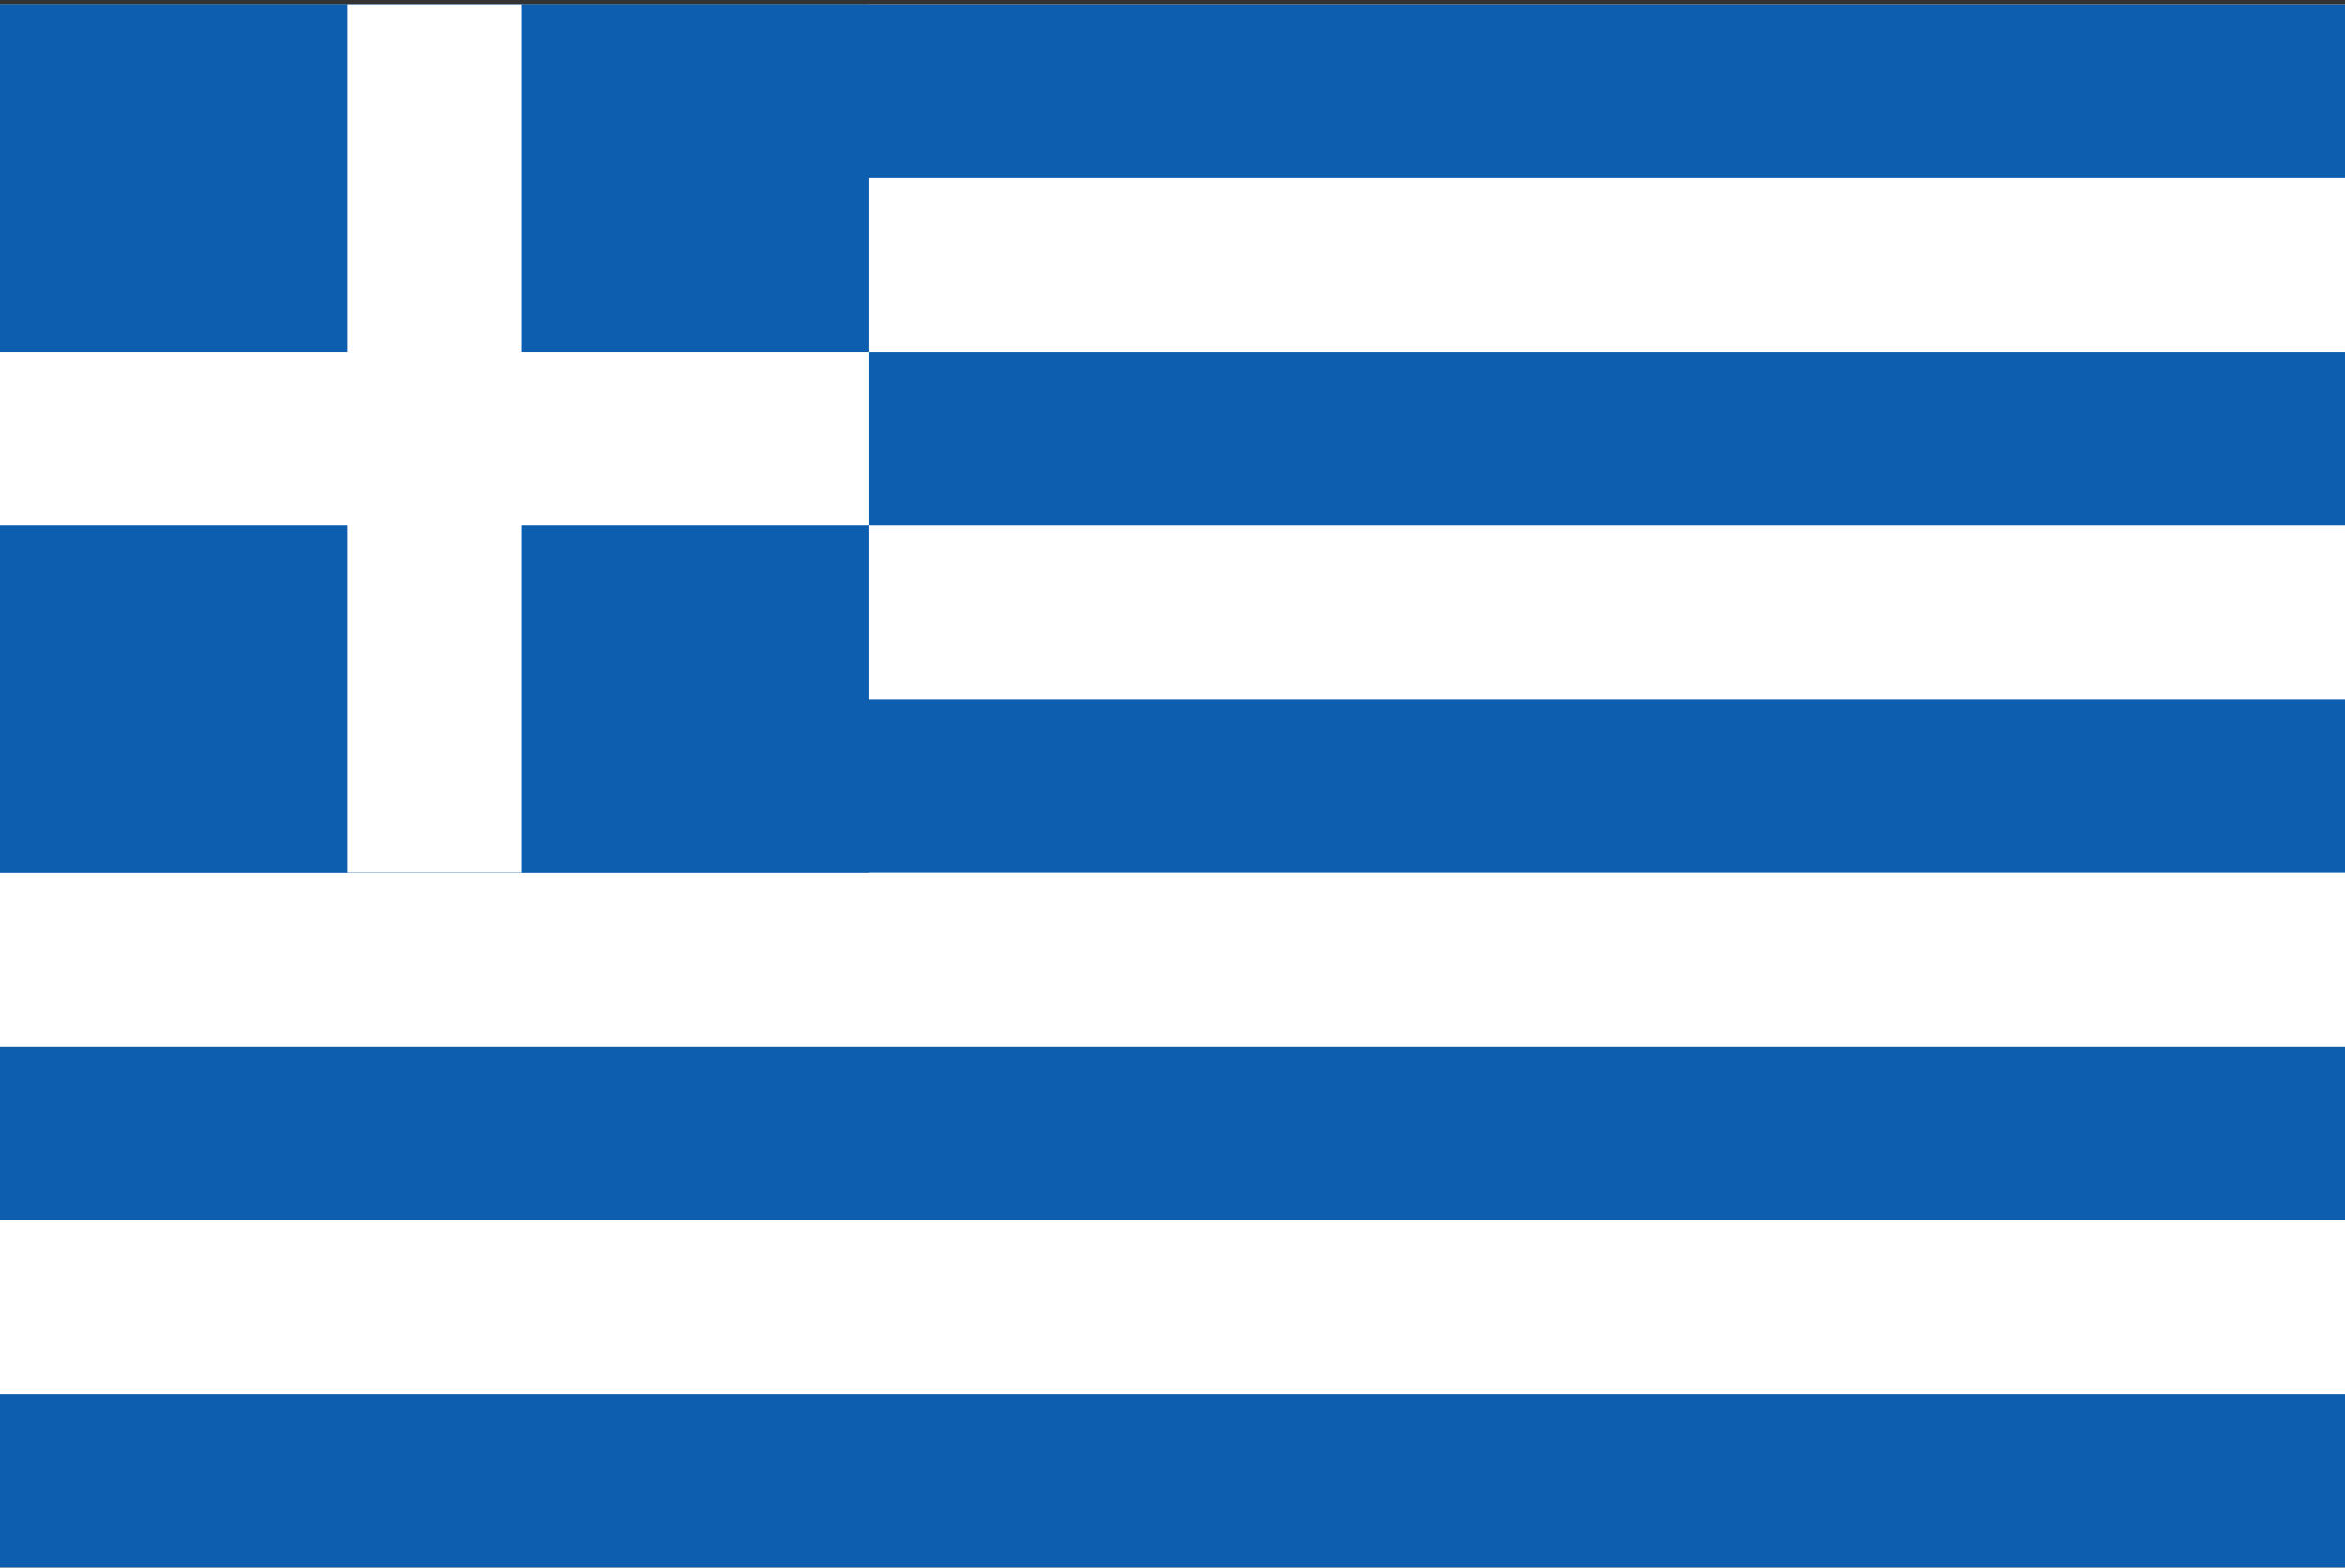
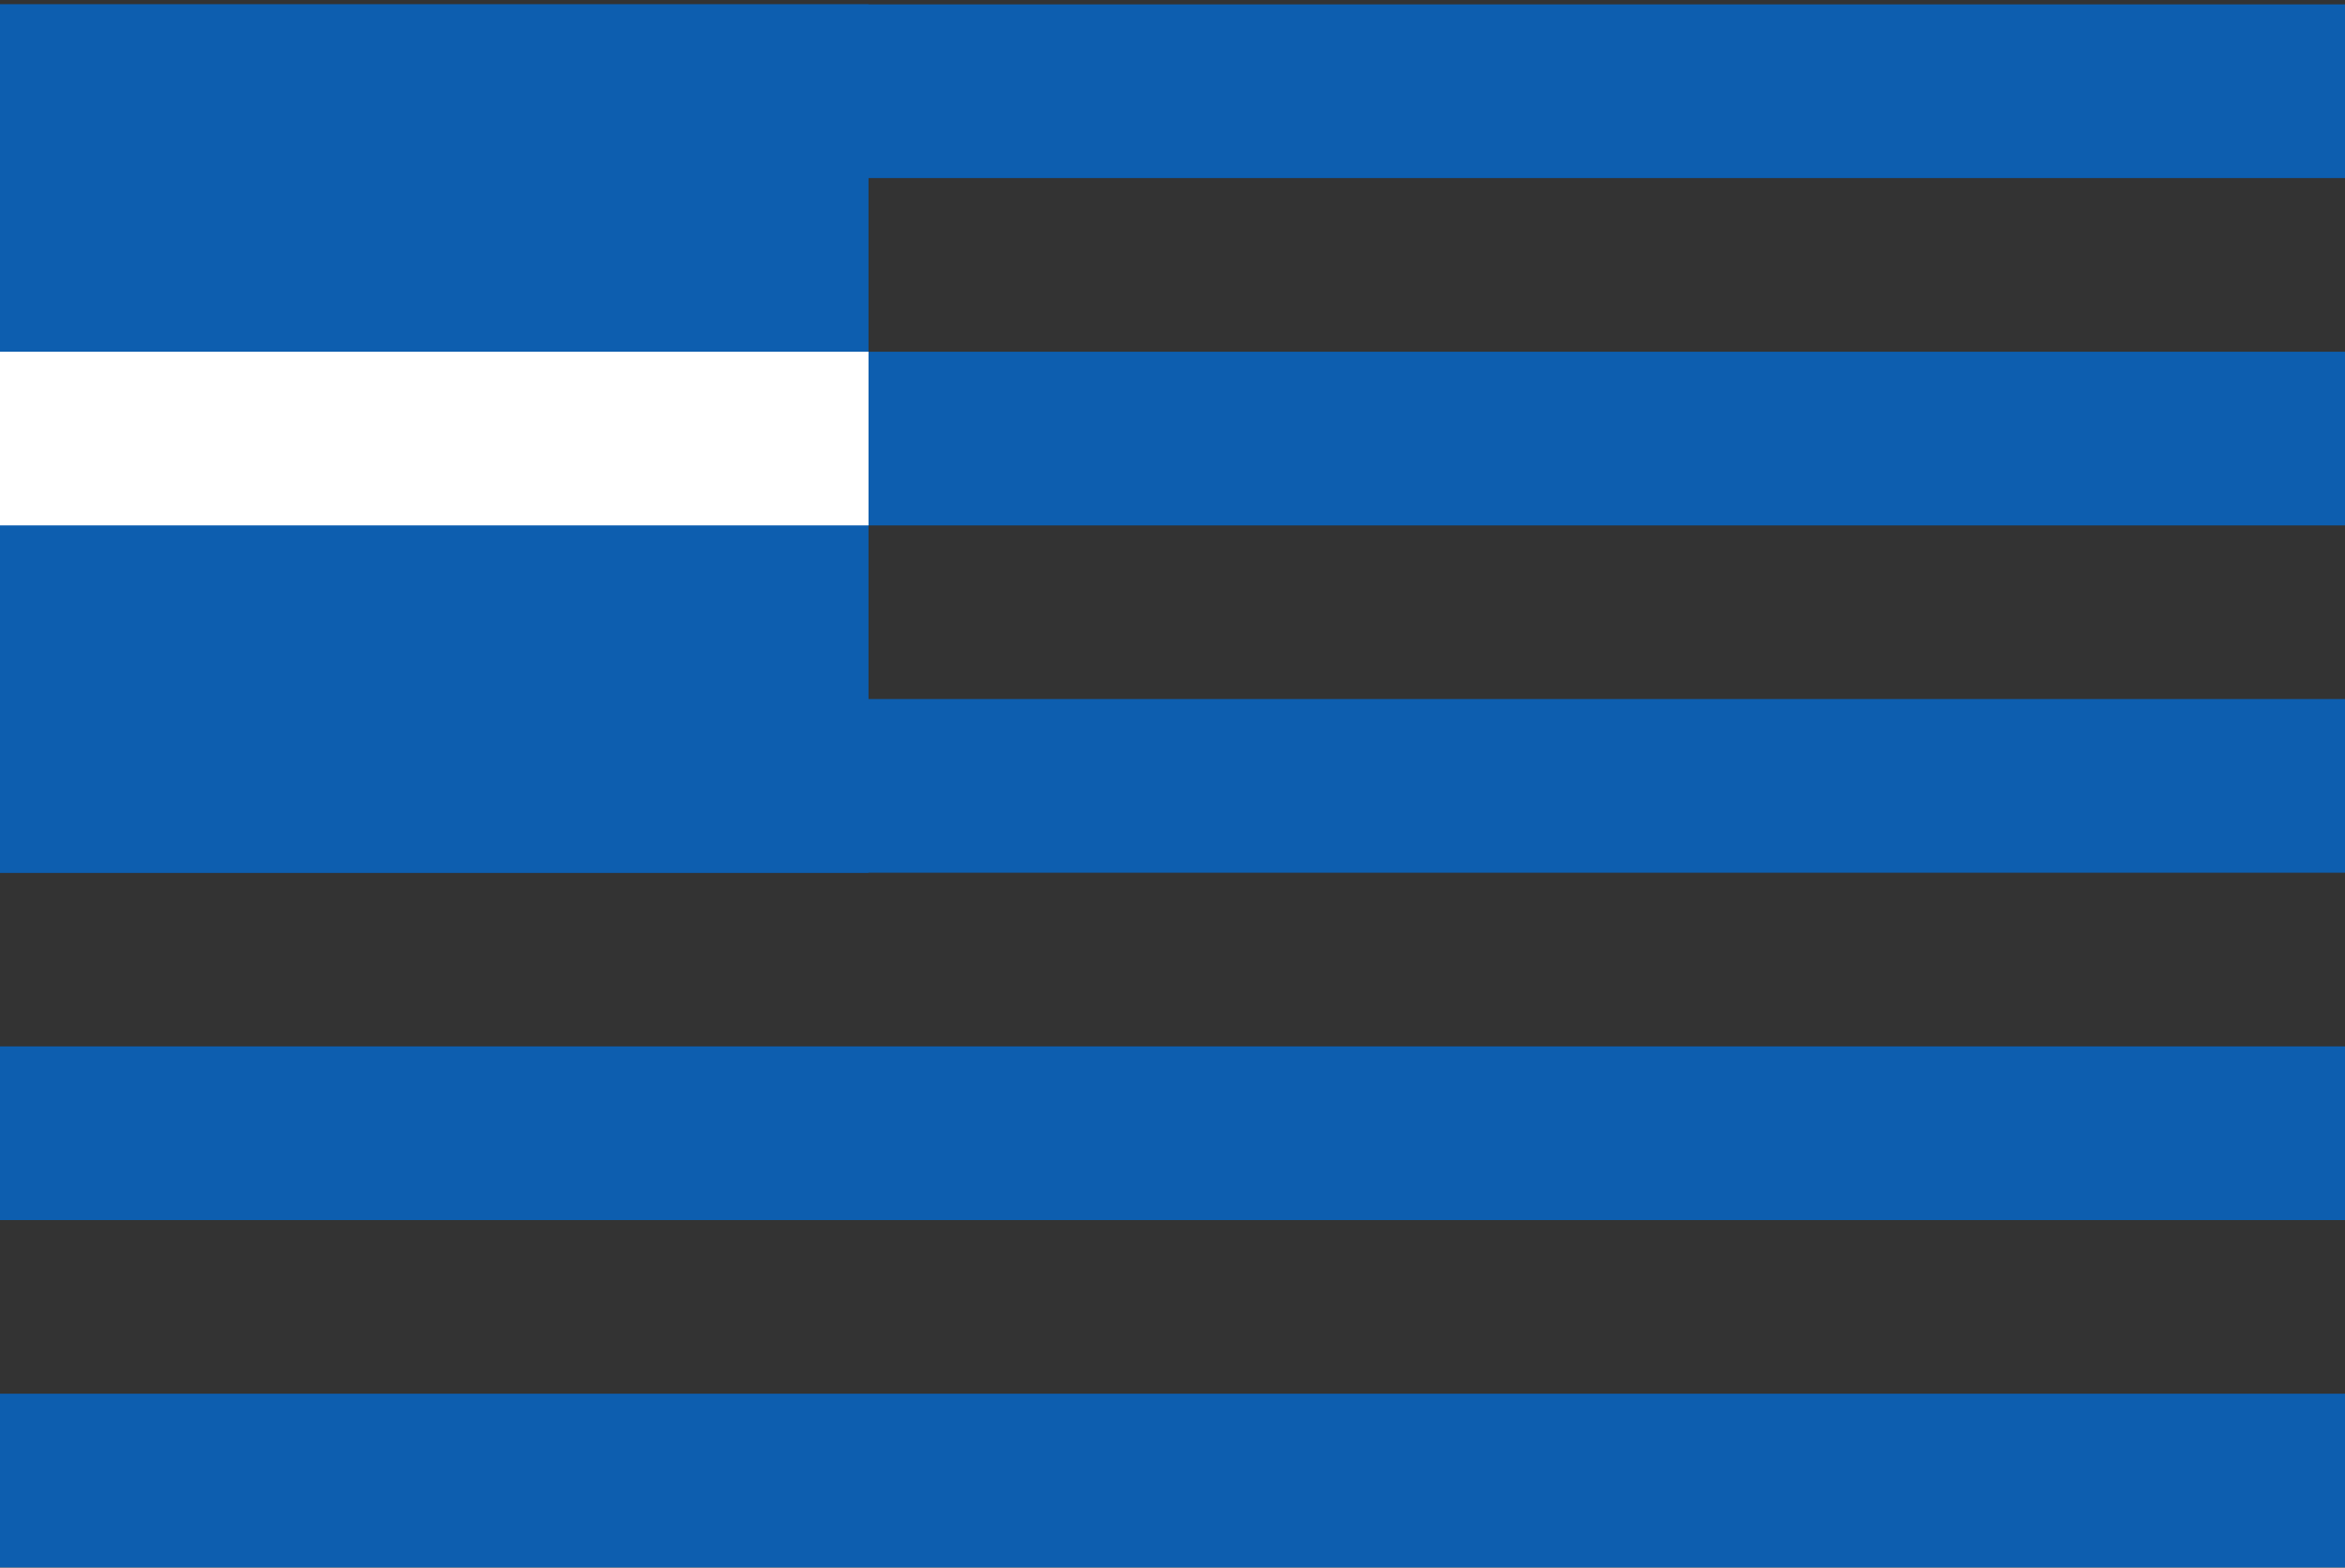
<svg xmlns="http://www.w3.org/2000/svg" width="513" height="343" viewBox="0 0 513 343" fill="none">
  <rect x="0" y="0" width="513" height="343" fill="#333333" stroke="none" />
  <g clip-path="url(#clip0_301_1109)">
-     <path d="M0 0.96H513V342.96H0V0.96Z" fill="white" />
    <path d="M0 0.96H513V38.96H0V0.96ZM0 76.96H513V114.96H0V76.96ZM0 152.96H513V190.96H0V152.96ZM0 228.96H513V266.96H0V228.96ZM0 304.96H513V342.96H0V304.96Z" fill="#0D5EAF" />
    <path d="M0 0.96H190V190.96H0V0.96Z" fill="#0D5EAF" />
    <path d="M0 76.96H190V114.96H0V76.96Z" fill="white" />
-     <path d="M76 0.96H114V190.96H76V0.96Z" fill="white" />
  </g>
  <defs>
    <clipPath id="clip0_301_1109">
      <rect width="513" height="342" fill="white" transform="translate(0 0.96)" />
    </clipPath>
  </defs>
</svg>